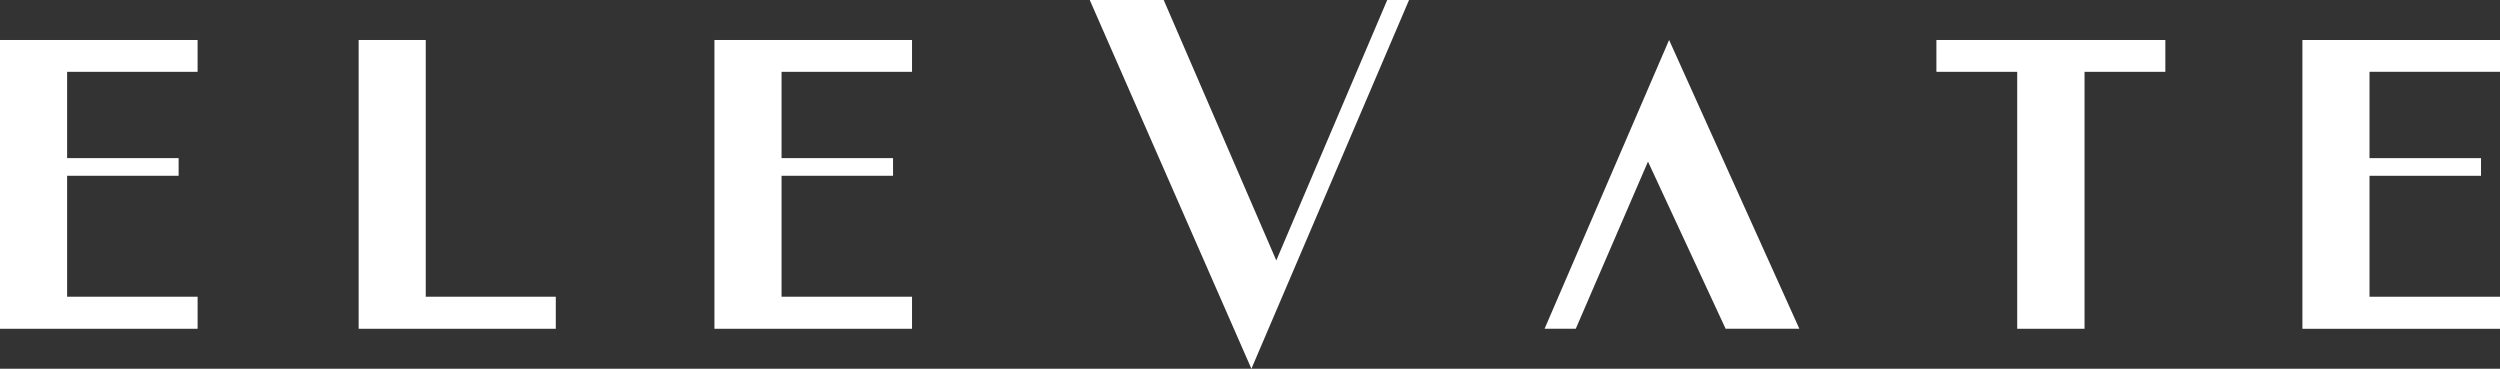
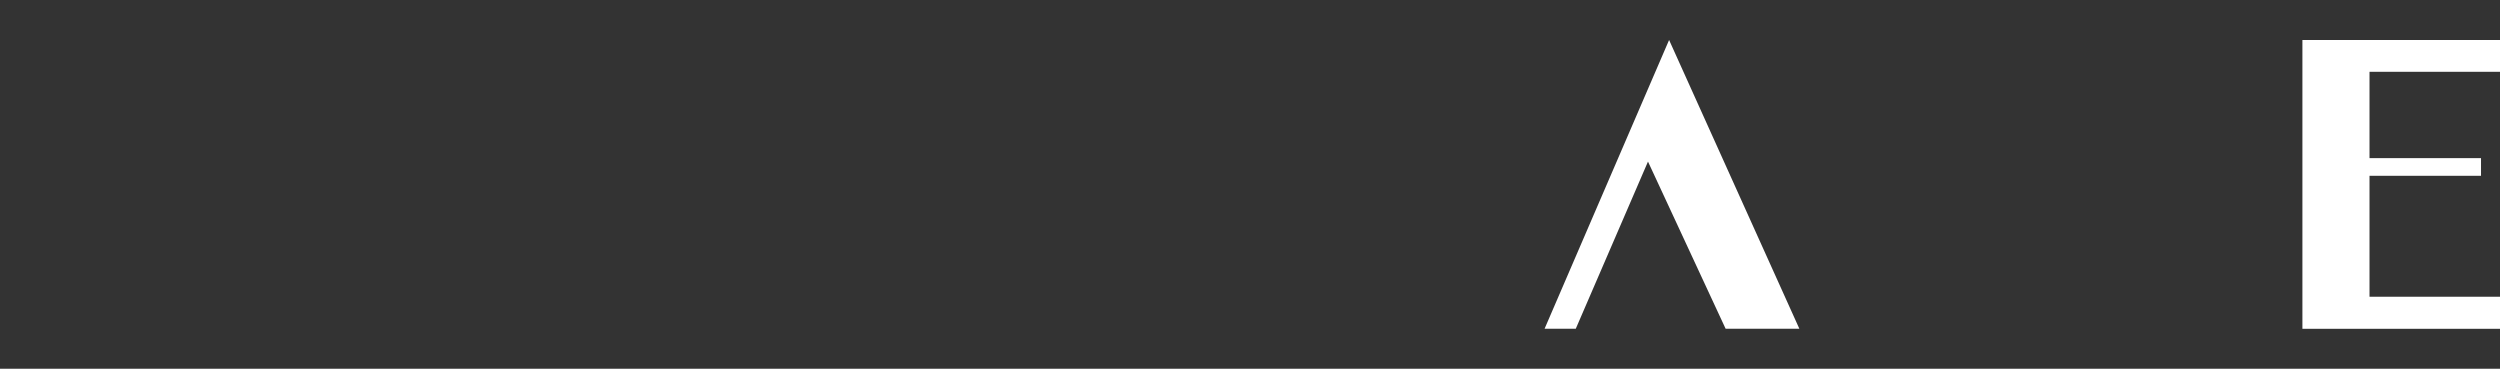
<svg xmlns="http://www.w3.org/2000/svg" id="Layer_2" data-name="Layer 2" viewBox="0 0 1800.95 265.64">
  <rect x="0" y="0" width="1800.95" height="265.64" fill="#333333" stroke="none" />
  <defs>
    <style>      .cls-1 {        fill: #fff;      }    </style>
  </defs>
  <g id="Layer_1-2" data-name="Layer 1">
    <g>
-       <path class="cls-1" d="M838.31,0l81.1,187.61L999.33,0h15.72l-113.56,265.64L785.03,0h53.28Z" />
      <g>
-         <path class="cls-1" d="M0,28.81h142.34v22.93H48.35v62.16h80.32v12.72H48.35v87.13h94v23.09H0V28.81Z" />
-         <path class="cls-1" d="M306.7,28.81v184.94h93.68v23.09h-142.02V28.81h48.35Z" />
-         <path class="cls-1" d="M514.67,28.81h142.34v22.93h-94v62.16h80.32v12.72h-80.32v87.13h94v23.09h-142.34V28.81Z" />
-         <path class="cls-1" d="M1394.95,51.74v-22.93h164.92v22.93h-58.21v185.1h-48.5V51.74h-58.21Z" />
        <path class="cls-1" d="M1658.61,28.81h142.34v22.93h-94s0,62.16,0,62.16h80.32v12.72h-80.32s0,87.13,0,87.13h94v23.09h-142.34V28.81Z" />
        <path class="cls-1" d="M1187.17,116.42l-52.02,120.41h-22.47l89.7-208.03,93.84,208.03h-53.12l-55.92-120.41Z" />
      </g>
    </g>
  </g>
</svg>